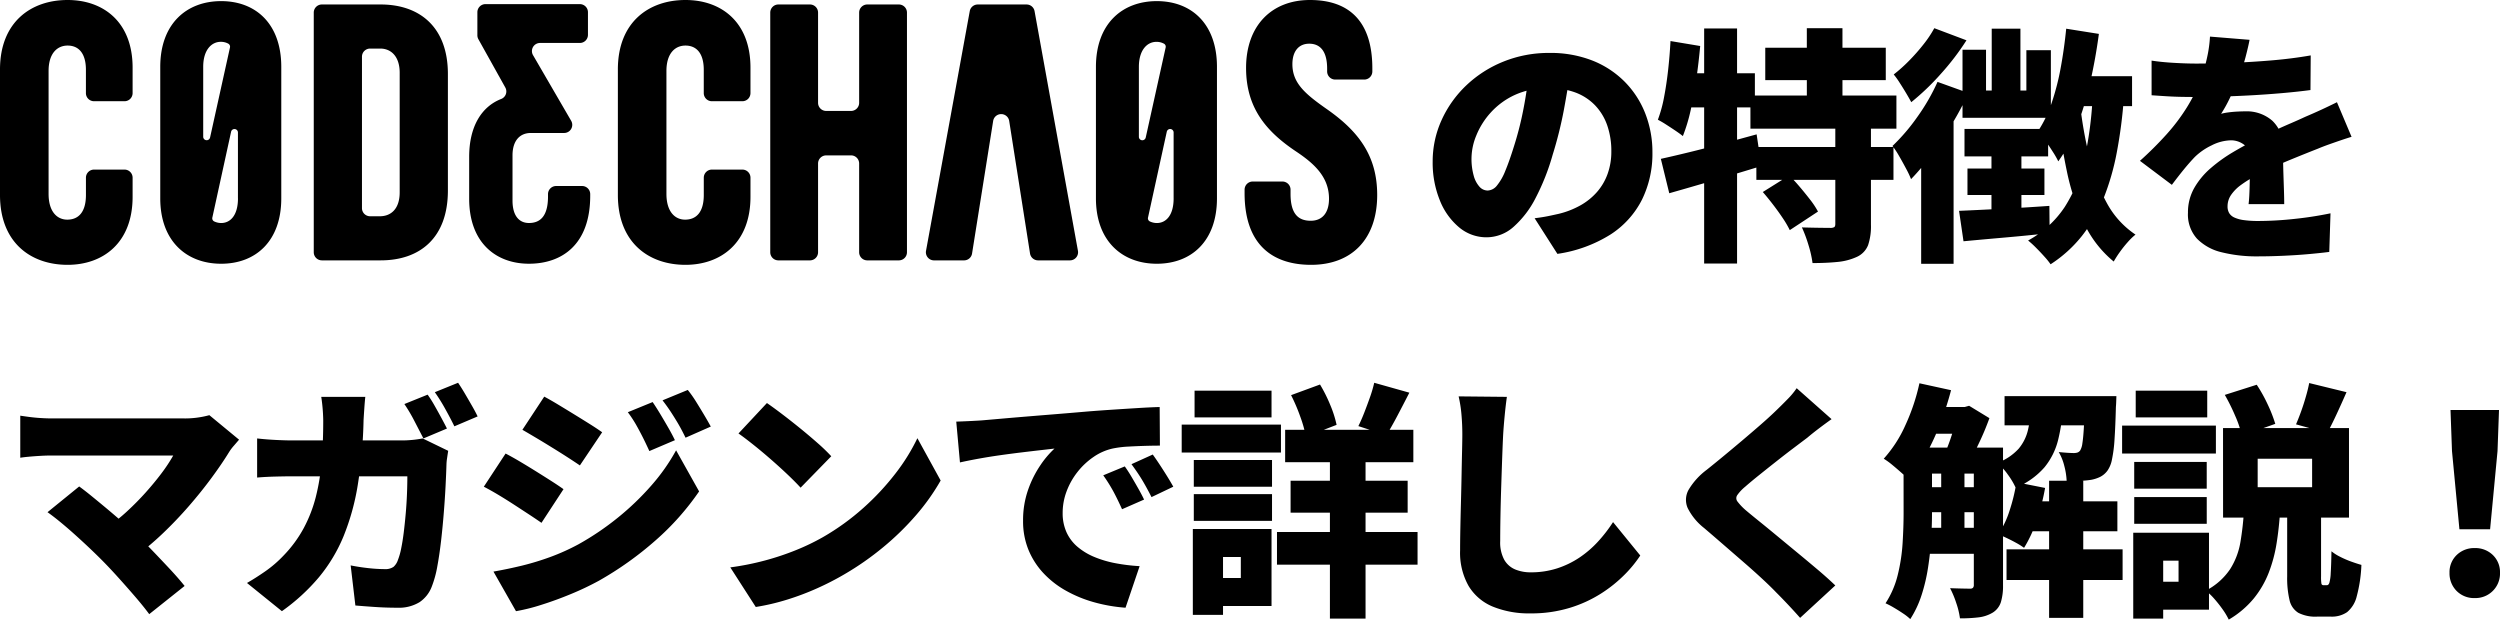
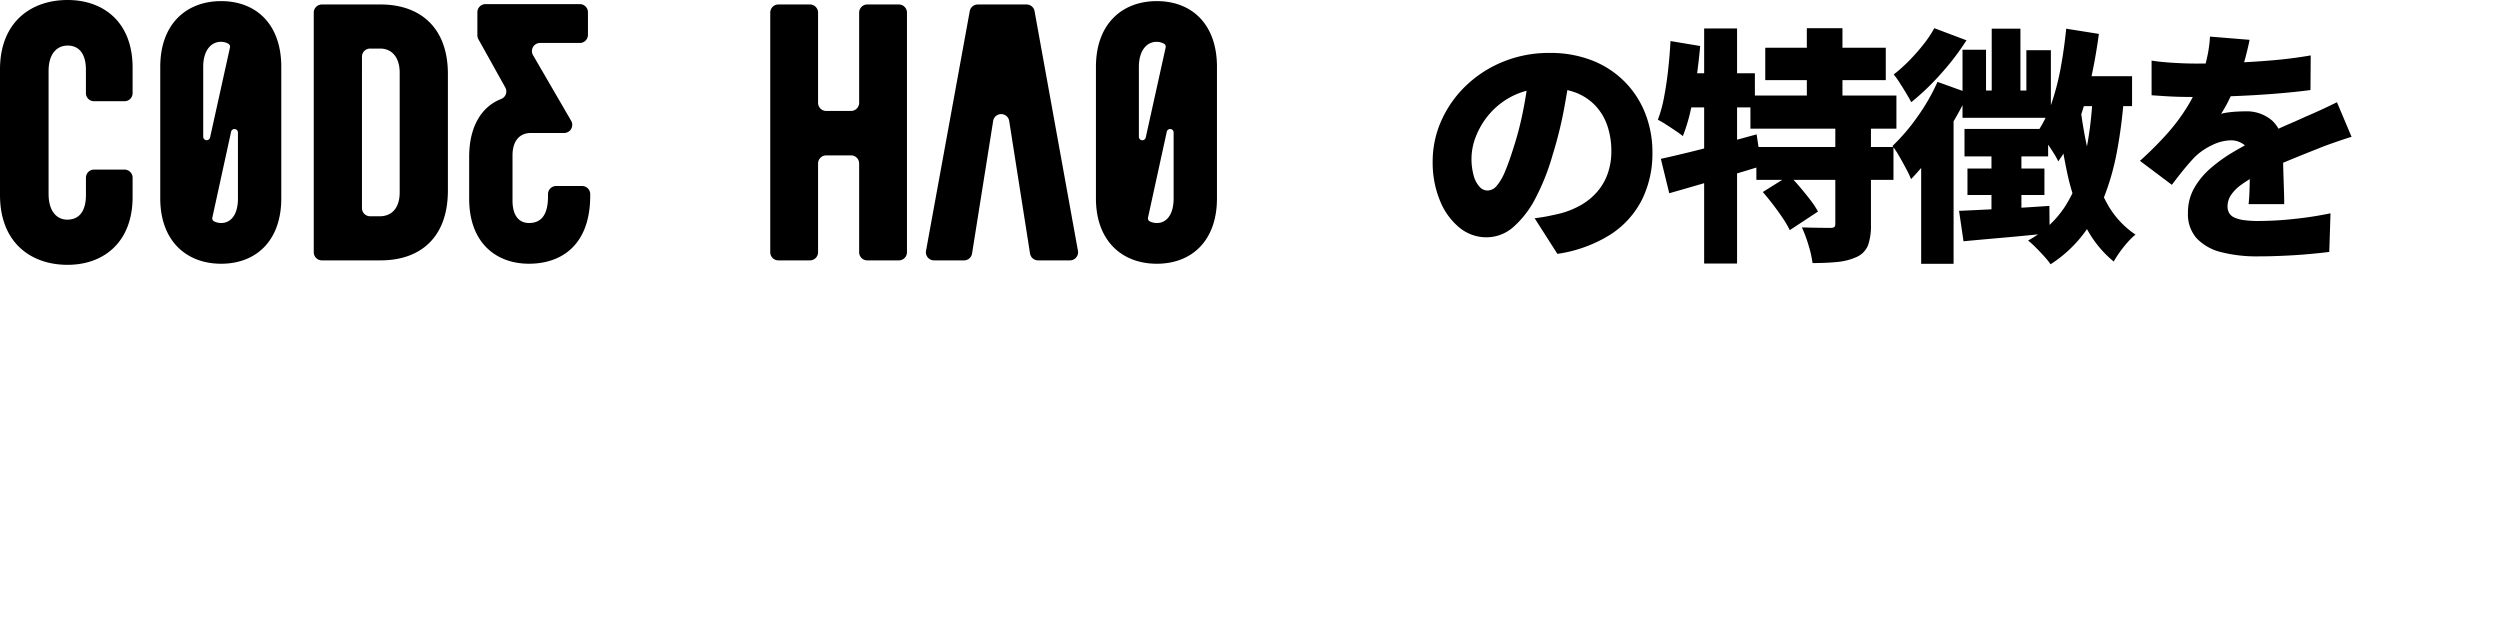
<svg xmlns="http://www.w3.org/2000/svg" width="464.692" height="115.168" viewBox="0 0 464.692 115.168">
  <defs>
    <clipPath id="clip-path">
      <rect id="長方形_488" data-name="長方形 488" width="255.991" height="49.229" />
    </clipPath>
  </defs>
  <g id="magazine_text" transform="translate(-50 -13628.779)">
    <path id="パス_1178" data-name="パス 1178" d="M27.922-31.6q-.506,3.5-1.242,7.452a74.192,74.192,0,0,1-2.07,8.28,41.948,41.948,0,0,1-3.174,8.05,18.159,18.159,0,0,1-4.117,5.382A7.549,7.549,0,0,1,12.328-.506,7.888,7.888,0,0,1,7.2-2.369a12.509,12.509,0,0,1-3.588-5.06A18.567,18.567,0,0,1,2.3-14.536a18.574,18.574,0,0,1,1.656-7.751,20.587,20.587,0,0,1,4.6-6.463,21.8,21.8,0,0,1,6.9-4.416,22.481,22.481,0,0,1,8.556-1.61,21.273,21.273,0,0,1,7.935,1.4,17.479,17.479,0,0,1,6.026,3.933,17.348,17.348,0,0,1,3.841,5.911,19.686,19.686,0,0,1,1.334,7.291,19.315,19.315,0,0,1-1.932,8.717,16.624,16.624,0,0,1-5.842,6.486,25.352,25.352,0,0,1-9.89,3.611L21.252-4.048q1.472-.184,2.484-.391t2.024-.437a16,16,0,0,0,4-1.564,11.677,11.677,0,0,0,3.082-2.484,10.5,10.5,0,0,0,1.978-3.381,12.162,12.162,0,0,0,.69-4.163,14.511,14.511,0,0,0-.759-4.83A10.21,10.21,0,0,0,32.5-25.024a9.852,9.852,0,0,0-3.657-2.392,13.829,13.829,0,0,0-4.968-.828,14.617,14.617,0,0,0-6.279,1.265,13.836,13.836,0,0,0-4.485,3.266,14.288,14.288,0,0,0-2.691,4.255,11.381,11.381,0,0,0-.9,4.186,11.567,11.567,0,0,0,.414,3.335A5.023,5.023,0,0,0,11.017-9.89a2.037,2.037,0,0,0,1.5.69,2.3,2.3,0,0,0,1.725-.92A10.16,10.16,0,0,0,15.8-12.857q.759-1.817,1.587-4.485A60,60,0,0,0,19.182-24.4a72.753,72.753,0,0,0,1.058-7.429Zm36.2-4.14h22.4v6.026h-22.4Zm-2.76,8.878H88.5V-20.7H61.364Zm1.1,9.568H87.952v6.118H62.468Zm9.384-22.08h6.624v15.962H71.852ZM77.142-21.3h6.624V-2.852a11.044,11.044,0,0,1-.529,3.8,4.029,4.029,0,0,1-2.093,2.185,11.044,11.044,0,0,1-3.611.943q-2.047.207-4.623.207A20.361,20.361,0,0,0,72.151.92a25.077,25.077,0,0,0-1.219-3.266q1.472.046,3.082.069t2.162.023a1.471,1.471,0,0,0,.759-.138q.207-.138.207-.6ZM63.664-8.924l4.922-3.082q.966.966,1.978,2.162T72.5-7.452A15.244,15.244,0,0,1,73.922-5.29L68.678-1.84A18.169,18.169,0,0,0,67.39-4.048q-.828-1.242-1.817-2.53T63.664-8.924ZM44.712-15.088q2.3-.506,5.221-1.219T56.1-17.894q3.243-.874,6.417-1.748l.874,5.888q-4.324,1.334-8.855,2.668T46.276-8.694Zm8.05-24.242H58.88V4.37H52.762Zm-6.256,2.346,5.52.92q-.276,3.036-.713,6.118t-1.058,5.819a32.2,32.2,0,0,1-1.449,4.807q-.506-.414-1.357-.989T45.7-21.459a17.244,17.244,0,0,0-1.541-.9,24.743,24.743,0,0,0,1.15-4.186q.46-2.392.759-5.083T46.506-36.984ZM48.3-31H62.192v6.348H47.012Zm73.186.552H132.3v5.566H119.922Zm-1.426-8.832,6.072.966q-.6,4.508-1.587,8.878a60.02,60.02,0,0,1-2.438,8.165,28.654,28.654,0,0,1-3.519,6.647,16.317,16.317,0,0,0-1.012-1.771q-.69-1.081-1.426-2.139a15.805,15.805,0,0,0-1.334-1.7,22.321,22.321,0,0,0,2.553-5.29,45.941,45.941,0,0,0,1.679-6.555Q119.692-35.6,120.06-39.284Zm-13.846,0h5.336v14.306h-5.336Zm-5.428,3.91h4.37v7.59h7.5v-7.5h4.554v12.558H100.786Zm.368,14.72H116.7v5.106H101.154Zm.552,7.36h14.306v4.922H101.706Zm-1.564,7.866q3.22-.138,7.705-.368t9.085-.552l.046,5.06q-4.186.46-8.4.828T100.97.23Zm6.026-12.466h5.566v13.8l-5.566.828Zm16.468-7.314a78.8,78.8,0,0,0,1.771,9.936,34.11,34.11,0,0,0,3.22,8.418,16.447,16.447,0,0,0,5.313,5.842,11.614,11.614,0,0,0-1.426,1.38,21.484,21.484,0,0,0-1.472,1.84A19.011,19.011,0,0,0,128.892,4a20.366,20.366,0,0,1-5.52-7.13,43.222,43.222,0,0,1-3.22-9.8q-1.15-5.474-1.84-11.73Zm2.346-1.7,5.8.368a87.843,87.843,0,0,1-1.334,10.327,46.078,46.078,0,0,1-2.484,8.556A28.253,28.253,0,0,1,123-.782a24.233,24.233,0,0,1-5.842,5.29,13.545,13.545,0,0,0-1.127-1.4q-.759-.851-1.587-1.679A17.031,17.031,0,0,0,112.976.092a19.259,19.259,0,0,0,6.808-6.233,27.553,27.553,0,0,0,3.68-9.016A67.821,67.821,0,0,0,124.982-26.91ZM95.542-39.376l5.98,2.254a47.094,47.094,0,0,1-4.761,6.233,45.751,45.751,0,0,1-5.5,5.267q-.368-.69-.943-1.656t-1.2-1.932A15.129,15.129,0,0,0,88-30.774a28.8,28.8,0,0,0,2.875-2.576,35.9,35.9,0,0,0,2.691-3.059A20.719,20.719,0,0,0,95.542-39.376Zm.6,9.982,5.75,2.07a58.658,58.658,0,0,1-3.059,5.75q-1.771,2.944-3.726,5.612a43.124,43.124,0,0,1-3.887,4.646,17.323,17.323,0,0,0-.9-1.909Q89.7-14.4,89.01-15.594a15.469,15.469,0,0,0-1.242-1.886,36.376,36.376,0,0,0,4.623-5.405A37.447,37.447,0,0,0,96.14-29.394ZM93.1-18.4l6.026-6.026V4.416H93.1Zm61.042-18.814q-.23,1.242-.759,3.266a41.468,41.468,0,0,1-1.541,4.6q-.644,1.472-1.426,3.082a25.547,25.547,0,0,1-1.564,2.806,9.056,9.056,0,0,1,1.288-.253q.828-.115,1.725-.161t1.541-.046a7.227,7.227,0,0,1,4.968,1.748,6.573,6.573,0,0,1,1.978,5.2q0,.966.023,2.277t.069,2.737q.046,1.426.092,2.806t.046,2.484h-6.624q.092-.736.138-1.7t.069-2.07q.023-1.1.046-2.162t.023-2.024q0-2.3-1.127-3.105a4.013,4.013,0,0,0-2.369-.805,8.257,8.257,0,0,0-3.657.943,11.636,11.636,0,0,0-3.1,2.139q-1.012,1.058-2.047,2.323T139.7-10.258l-5.934-4.462a65.233,65.233,0,0,0,4.945-4.922,35.818,35.818,0,0,0,3.795-5.037,30.414,30.414,0,0,0,2.668-5.451,32.8,32.8,0,0,0,1.081-3.841,23.527,23.527,0,0,0,.529-3.841ZM135.93-33.35q1.748.276,4.094.414t4.186.138q2.99,0,6.647-.138t7.452-.46q3.795-.322,7.2-.92l-.046,6.44q-2.438.322-5.336.575t-5.888.414q-2.99.161-5.681.23t-4.715.069q-.92,0-2.3-.023t-2.852-.115q-1.472-.092-2.76-.184ZM173.1-19.182q-.782.23-1.932.621t-2.3.8q-1.15.414-2.024.782-2.116.828-5.037,2.024t-6.1,2.806a21.838,21.838,0,0,0-3.22,1.955A7.534,7.534,0,0,0,150.65-8.3a3.75,3.75,0,0,0-.6,2.047,2.4,2.4,0,0,0,.3,1.242,2.174,2.174,0,0,0,.966.828,6.2,6.2,0,0,0,1.771.483,19.245,19.245,0,0,0,2.714.161,63.094,63.094,0,0,0,6.716-.391,66.6,66.6,0,0,0,6.67-1.035l-.23,7.176q-1.38.184-3.657.391t-4.807.322q-2.53.115-4.83.115a26.71,26.71,0,0,1-6.693-.759,9.435,9.435,0,0,1-4.6-2.53,6.7,6.7,0,0,1-1.679-4.807,9.13,9.13,0,0,1,1.173-4.623,14.183,14.183,0,0,1,3.059-3.68,28.344,28.344,0,0,1,4.094-2.944q2.208-1.311,4.278-2.323,2.116-1.1,3.68-1.817t2.9-1.288q1.334-.575,2.622-1.173,1.518-.644,2.967-1.311t2.921-1.4Z" transform="translate(314 13673.394)" />
-     <path id="パス_1179" data-name="パス 1179" d="M44.436-28.888q-.552.644-1.012,1.173a8.741,8.741,0,0,0-.782,1.035q-1.38,2.254-3.312,4.876T35.1-16.537q-2.3,2.645-4.784,5.014a52.535,52.535,0,0,1-4.968,4.209l-5.566-5.2a33.375,33.375,0,0,0,3.864-3.082q1.84-1.7,3.45-3.5t2.921-3.542A29.839,29.839,0,0,0,32.2-25.944H9.43q-.92,0-2.047.069t-2.116.161q-.989.092-1.5.184v-7.82q.6.092,1.633.23t2.139.207q1.1.069,1.886.069H33.856a17.273,17.273,0,0,0,5.06-.6ZM18.722-6.716Q17.71-7.728,16.468-8.9t-2.6-2.392q-1.357-1.219-2.645-2.277T8.832-15.41l5.888-4.784q1.012.736,2.254,1.748T19.6-16.284q1.38,1.15,2.806,2.392t2.806,2.53q1.564,1.472,3.22,3.2t3.2,3.381Q33.166-3.128,34.316-1.7L27.738,3.542Q26.726,2.162,25.185.368t-3.243-3.68Q20.24-5.2,18.722-6.716ZM79.488-37.26a22.141,22.141,0,0,1,1.265,2q.667,1.173,1.288,2.323t1.035,1.978l-4.37,1.84q-.736-1.426-1.679-3.243a29.571,29.571,0,0,0-1.863-3.151Zm5.658-2.208q.6.874,1.288,2.047t1.334,2.3q.644,1.127,1.012,1.909l-4.324,1.84q-.69-1.426-1.7-3.243a33.079,33.079,0,0,0-1.932-3.1ZM67.9-36.846q-.092.828-.184,2.162t-.138,2.162a87.374,87.374,0,0,1-1.081,12.075,43.84,43.84,0,0,1-2.645,9.522,29.582,29.582,0,0,1-4.577,7.613,36.473,36.473,0,0,1-6.877,6.3L45.908-2.254q1.61-.92,3.427-2.185A21.7,21.7,0,0,0,52.716-7.36a22.99,22.99,0,0,0,3.749-5.106A25.748,25.748,0,0,0,58.7-18.239a40.348,40.348,0,0,0,1.081-6.578q.3-3.519.3-7.567,0-.506-.046-1.357t-.138-1.7q-.092-.851-.184-1.4Zm15.41,10.028q-.092.552-.207,1.357a9.335,9.335,0,0,0-.115,1.173q-.046,1.564-.161,3.887T82.5-15.433q-.207,2.645-.506,5.267t-.713,4.853a19.407,19.407,0,0,1-1.012,3.7,6.064,6.064,0,0,1-2.277,2.921A7.37,7.37,0,0,1,73.83,2.346q-2.116,0-4.14-.138t-3.634-.276L65.182-5.52q1.61.322,3.289.506a27.605,27.605,0,0,0,2.967.184,2.715,2.715,0,0,0,1.7-.414,2.931,2.931,0,0,0,.828-1.288,12.288,12.288,0,0,0,.6-2.116q.276-1.334.483-3.013t.368-3.519q.161-1.84.23-3.611t.069-3.289H54.28q-1.058,0-2.967.046t-3.519.184v-7.268q1.61.184,3.4.276t3.082.092H74.75q.874,0,1.863-.092t1.955-.276Zm38-9.062q.69,1.012,1.449,2.277t1.472,2.507q.713,1.242,1.219,2.3L120.7-26.772q-.736-1.61-1.311-2.737t-1.173-2.185a22.623,22.623,0,0,0-1.518-2.3Zm6.532-2.254a21.706,21.706,0,0,1,1.541,2.185q.759,1.219,1.472,2.415t1.265,2.208l-4.692,2.07q-.782-1.61-1.426-2.691t-1.288-2.07q-.644-.989-1.564-2.185Zm-26.68,1.242q1.2.644,2.645,1.518t2.944,1.794q1.495.92,2.852,1.771t2.323,1.541l-4.14,6.164q-1.012-.69-2.369-1.564T102.6-27.439q-1.449-.9-2.875-1.748t-2.622-1.541ZM91.724-4.37q2.622-.46,5.267-1.1a49.664,49.664,0,0,0,5.29-1.61A40.4,40.4,0,0,0,107.5-9.43a51.446,51.446,0,0,0,7.406-5.014,50.053,50.053,0,0,0,6.21-5.98,36.181,36.181,0,0,0,4.554-6.486l4.278,7.636a48.763,48.763,0,0,1-8.1,9.108,62.214,62.214,0,0,1-10.534,7.5,52.724,52.724,0,0,1-5.175,2.461Q103.316.966,100.6,1.817A34.721,34.721,0,0,1,95.91,2.99Zm2.254-21.942q1.242.644,2.714,1.518T99.636-23q1.472.92,2.806,1.771t2.3,1.541l-4.094,6.256q-1.058-.736-2.392-1.61t-2.783-1.817Q94.024-17.8,92.6-18.653T89.93-20.148ZM142.554-35.7q1.2.828,2.806,2.047t3.335,2.622q1.725,1.4,3.266,2.76a33.8,33.8,0,0,1,2.553,2.461l-5.7,5.842q-.92-1.012-2.346-2.369t-3.082-2.806q-1.656-1.449-3.266-2.737t-2.852-2.162ZM135.746-5.152a50.728,50.728,0,0,0,6.463-1.288,49.944,49.944,0,0,0,5.773-1.932,41.616,41.616,0,0,0,4.968-2.392,44.691,44.691,0,0,0,7.544-5.451,47.175,47.175,0,0,0,5.957-6.394,36.409,36.409,0,0,0,4.071-6.555l4.324,7.866a39.8,39.8,0,0,1-4.554,6.417,51.021,51.021,0,0,1-6.1,5.957,53.643,53.643,0,0,1-7.245,5.06,51.978,51.978,0,0,1-5.06,2.6A49.157,49.157,0,0,1,146.28.851a41.69,41.69,0,0,1-5.8,1.357Zm42-27.094q1.38-.046,2.737-.115t2-.115q1.61-.138,3.7-.322t4.6-.391q2.507-.207,5.359-.437t6.026-.506q2.3-.184,4.761-.345t4.715-.3q2.254-.138,3.91-.184l.046,7.176q-1.2,0-2.783.046t-3.174.138a19.038,19.038,0,0,0-2.875.368,10.136,10.136,0,0,0-3.519,1.564,13.427,13.427,0,0,0-2.967,2.783A13.359,13.359,0,0,0,198.26-19.3a11.334,11.334,0,0,0-.736,4.025,8.564,8.564,0,0,0,.713,3.588,7.747,7.747,0,0,0,2.024,2.691,11.734,11.734,0,0,0,3.1,1.886A19.661,19.661,0,0,0,207.3-5.934a34.222,34.222,0,0,0,4.531.552l-2.622,7.728A29.588,29.588,0,0,1,203.3,1.311a23.655,23.655,0,0,1-5.221-2.162,17.221,17.221,0,0,1-4.163-3.266,14.243,14.243,0,0,1-2.76-4.324,14.016,14.016,0,0,1-.989-5.359,17.022,17.022,0,0,1,.943-5.8,19.652,19.652,0,0,1,2.3-4.577,17.3,17.3,0,0,1,2.6-3.059l-2.806.322q-1.61.184-3.5.414t-3.841.506q-1.955.276-3.864.621t-3.565.713ZM209.07-23.92q.6.828,1.265,1.955t1.288,2.231q.621,1.1,1.035,1.978l-4.094,1.794q-.92-2.024-1.656-3.381a29.583,29.583,0,0,0-1.84-2.921Zm5.2-2.208q.6.828,1.311,1.909t1.38,2.162q.667,1.081,1.127,1.909l-4.048,1.932q-1.012-1.978-1.794-3.266t-1.932-2.852Zm24.61-4.6h23.828V-24.7H238.878Zm1.012,9.476h21.758v5.934H239.89Zm-2.53,9.522h26.128v6.072H237.36ZM247.2-28.566h6.624V4.37H247.2Zm8.234-10.9,6.532,1.84q-1.15,2.254-2.254,4.347t-2.024,3.565l-5.2-1.7q.552-1.1,1.1-2.507t1.058-2.852A24.045,24.045,0,0,0,255.438-39.468Zm-15.456,2.3,5.382-1.978a27.706,27.706,0,0,1,1.909,3.818,20.4,20.4,0,0,1,1.173,3.68l-5.7,2.208a23.664,23.664,0,0,0-1.058-3.749A33.36,33.36,0,0,0,239.982-37.168ZM221.9-25.116H236.44v4.968H221.9ZM222.042-38h14.306v4.968H222.042ZM221.9-18.768H236.44V-13.8H221.9ZM219.65-31.694H238.1v5.2H219.65Zm5.29,19.412h11.408V2.024H224.94v-5.2h5.7v-3.91h-5.7Zm-3.22,0h5.612V3.68H221.72Zm58.374-24.564q-.23,1.61-.414,3.542t-.276,3.45q-.092,1.794-.184,4.393t-.184,5.428q-.092,2.829-.138,5.474t-.046,4.531a6.746,6.746,0,0,0,.759,3.473,4.218,4.218,0,0,0,2.047,1.794,7.439,7.439,0,0,0,2.852.529,15.778,15.778,0,0,0,4.922-.736,16.689,16.689,0,0,0,4.14-2,19.194,19.194,0,0,0,3.45-2.967,26.7,26.7,0,0,0,2.806-3.634l5.06,6.21a22.546,22.546,0,0,1-2.875,3.519,25.31,25.31,0,0,1-4.37,3.519,23.717,23.717,0,0,1-5.865,2.691A24.436,24.436,0,0,1,284.464,3.4a17.788,17.788,0,0,1-6.946-1.242,9.461,9.461,0,0,1-4.531-3.841,12.488,12.488,0,0,1-1.587-6.6q0-1.748.046-4.117t.115-4.968q.069-2.6.115-5.083t.092-4.439q.046-1.955.046-2.967,0-1.886-.161-3.7a24.041,24.041,0,0,0-.529-3.381Zm60.352,4.14q-1.288.92-2.438,1.794t-2.07,1.656q-1.1.828-2.622,1.978t-3.151,2.438q-1.633,1.288-3.151,2.507t-2.622,2.185a7.9,7.9,0,0,0-1.472,1.564,1,1,0,0,0,.023,1.173,10.494,10.494,0,0,0,1.495,1.587q.92.782,2.461,2.024t3.4,2.783q1.863,1.541,3.841,3.174t3.8,3.174q1.817,1.541,3.2,2.875L334.6,4.232Q332.4,1.748,330.1-.552q-.966-1.012-2.553-2.484t-3.5-3.128l-3.818-3.312q-1.909-1.656-3.473-2.99a10.927,10.927,0,0,1-3.059-3.726,3.815,3.815,0,0,1,.184-3.4,12.815,12.815,0,0,1,3.335-3.68q1.38-1.1,3.082-2.507t3.473-2.9q1.771-1.5,3.381-2.9t2.76-2.507q1.2-1.15,2.323-2.3a13.912,13.912,0,0,0,1.725-2.07Zm15.778,5.29H368.69v4.83H356.224Zm0,7.36H368.69v4.646H356.224Zm0,7.544H368.69v4.83H356.224Zm20.148-4.922h17.2v5.566h-17.2ZM358.432-34.96h7.084v4.968h-7.084ZM372.6-36.984h16.606v5.428H372.6Zm.368,28.474h21.574v5.7H372.968Zm7.912-12.742h6.348V4.232H380.88ZM360.824-24.84h4.324v14.076h-4.324ZM387.5-36.984h5.888l-.023.759q-.023.759-.069,1.265-.092,3.588-.253,5.98a25.342,25.342,0,0,1-.483,3.795,5.3,5.3,0,0,1-.828,2.047,3.885,3.885,0,0,1-1.334,1.15,6.568,6.568,0,0,1-1.656.552,15.182,15.182,0,0,1-2,.184q-1.219.046-2.6,0a13.113,13.113,0,0,0-.437-2.76,9.5,9.5,0,0,0-1.035-2.576q.92.092,1.633.138t1.173.046a2.263,2.263,0,0,0,.667-.092,1.033,1.033,0,0,0,.529-.414,3.438,3.438,0,0,0,.391-1.288q.161-.966.276-2.9T387.5-36.2Zm-12.7,16.008,5.336,1.058a39.839,39.839,0,0,1-1.587,6.118,23.984,23.984,0,0,1-2.323,5.014,12.462,12.462,0,0,0-1.426-.9q-.874-.483-1.794-.92t-1.564-.713a16.964,16.964,0,0,0,2.093-4.393A33.318,33.318,0,0,0,374.808-20.976Zm-18.032-18.4,5.888,1.288a57.167,57.167,0,0,1-2.024,6.256,47.349,47.349,0,0,1-2.668,5.75,29.172,29.172,0,0,1-3.128,4.646q-.506-.506-1.357-1.265t-1.748-1.5a13.693,13.693,0,0,0-1.587-1.15,23.627,23.627,0,0,0,4.025-6.233A37.562,37.562,0,0,0,356.776-39.376Zm-2.944,11.96h5.29v12.19q0,2.254-.161,4.853t-.575,5.267A32.5,32.5,0,0,1,357.167.023a18.8,18.8,0,0,1-2.093,4.439,9.077,9.077,0,0,0-1.311-1.035q-.851-.575-1.748-1.1a13.987,13.987,0,0,0-1.541-.805,17.014,17.014,0,0,0,2.277-5.29,33.145,33.145,0,0,0,.9-5.911q.184-3.013.184-5.589Zm13.064,0h5.428V-1.794a10.4,10.4,0,0,1-.391,3.082,3.569,3.569,0,0,1-1.541,1.978,6.632,6.632,0,0,1-2.622.874,28.209,28.209,0,0,1-3.45.184,14.543,14.543,0,0,0-.69-2.852,17.462,17.462,0,0,0-1.15-2.76q1.15.046,2.231.069t1.495.023a.728.728,0,0,0,.529-.161.806.806,0,0,0,.161-.575Zm10.672-7.728H383.5a35.873,35.873,0,0,1-.943,6.3,12.9,12.9,0,0,1-2.53,5.083,14.1,14.1,0,0,1-5.359,3.8,13.757,13.757,0,0,0-1.472-2.461,10.1,10.1,0,0,0-1.978-2.139,10.047,10.047,0,0,0,4-2.645,8.363,8.363,0,0,0,1.748-3.542A26.441,26.441,0,0,0,377.568-35.144Zm-13.616.184h1.242l.828-.23,3.772,2.3a49.466,49.466,0,0,1-2,4.761,47.166,47.166,0,0,1-2.323,4.347,22.519,22.519,0,0,0-1.955-1.311q-1.173-.713-2.047-1.173.506-1.1.989-2.484t.874-2.783q.391-1.4.621-2.415Zm55.706,9.614v5.29h10.12v-5.29Zm-6.44-5.7h23.414V-14.4H413.218Zm16.008-8.372,6.946,1.7q-.966,2.208-1.886,4.186t-1.7,3.4l-5.8-1.61q.46-1.058.943-2.392t.874-2.714Q429-38.226,429.226-39.422ZM413.54-37.214l5.934-1.886a27.76,27.76,0,0,1,2.047,3.68,26.162,26.162,0,0,1,1.4,3.588l-6.21,2.208a19.729,19.729,0,0,0-1.242-3.7A36.718,36.718,0,0,0,413.54-37.214ZM425.132-15.64h6.3V-3.5a7.906,7.906,0,0,0,.069,1.38.354.354,0,0,0,.391.276h.644q.276,0,.437-.437a7.852,7.852,0,0,0,.253-1.794q.092-1.357.138-4.071a8.388,8.388,0,0,0,1.587,1.012,17.924,17.924,0,0,0,2.07.9q1.081.391,1.909.621a26.358,26.358,0,0,1-.874,5.865,5.439,5.439,0,0,1-1.794,2.921,5,5,0,0,1-2.99.828H430.7a6.923,6.923,0,0,1-3.5-.713A3.7,3.7,0,0,1,425.569.92a17.688,17.688,0,0,1-.437-4.37Zm-8.05.23H423.8q-.184,2.99-.644,5.842a26.679,26.679,0,0,1-1.449,5.4A17.928,17.928,0,0,1,418.945.6a17.445,17.445,0,0,1-4.669,3.956,12.958,12.958,0,0,0-1.127-1.886A23.314,23.314,0,0,0,411.608.713,11.407,11.407,0,0,0,410-.828a12.086,12.086,0,0,0,4.531-4,13.565,13.565,0,0,0,1.909-5.014A54.158,54.158,0,0,0,417.082-15.41ZM396.7-24.748h13.478v4.968H396.7ZM396.98-38h13.294v4.968H396.98Zm-.276,19.78h13.478v4.968H396.7ZM394.45-31.51h17.434v5.2H394.45Zm5.336,19.918H410.6V2.714h-10.81v-5.2h5.152v-3.91h-5.152Zm-3.266,0h5.566V4.37H396.52Zm60.628-.644-1.38-14.536-.276-7.636h9.016l-.276,7.636-1.38,14.536ZM460,.552a4.534,4.534,0,0,1-3.381-1.334,4.6,4.6,0,0,1-1.311-3.358,4.4,4.4,0,0,1,1.334-3.312A4.64,4.64,0,0,1,460-8.74a4.64,4.64,0,0,1,3.358,1.288,4.4,4.4,0,0,1,1.334,3.312,4.553,4.553,0,0,1-1.334,3.358A4.553,4.553,0,0,1,460,.552Z" transform="translate(50 13739.394)" />
    <g id="グループ_804" data-name="グループ 804" transform="translate(50 13628.779)" clip-path="url(#clip-path)">
      <path id="パス_1169" data-name="パス 1169" d="M17.478,18.816a1.508,1.508,0,0,1-1.508-1.509V12.984c0-3.126-1.39-4.514-3.4-4.514-1.944,0-3.54,1.459-3.54,4.722V36.036c0,3.332,1.6,4.791,3.471,4.791,2.083,0,3.473-1.39,3.473-4.583V33.031a1.509,1.509,0,0,1,1.508-1.509H23.14a1.509,1.509,0,0,1,1.508,1.509v3.56c0,8.541-5.484,12.635-12.081,12.635C5.763,49.227,0,45.133,0,36.244V12.914C0,4.1,5.763,0,12.567,0c6.666,0,12.081,4.1,12.081,12.567v4.74a1.508,1.508,0,0,1-1.508,1.509Z" transform="translate(0 0)" />
      <path id="パス_1170" data-name="パス 1170" d="M19.461,12.355C19.461,4.371,24.322.136,30.779.136S41.957,4.371,41.957,12.355V36.8c0,7.916-4.722,12.15-11.178,12.15S19.461,44.713,19.461,36.8ZM28.717,25.5,32.422,8.747A.65.65,0,0,0,32.1,8.04,2.849,2.849,0,0,0,30.71,7.7c-1.736,0-3.265,1.528-3.265,4.652v13a.644.644,0,0,0,1.272.138M33.9,36.8V24.55a.643.643,0,0,0-1.27-.138L29.142,40.37a.637.637,0,0,0,.34.712,3.036,3.036,0,0,0,1.3.3c1.734,0,3.124-1.459,3.124-4.583" transform="translate(10.327 0.073)" />
      <path id="パス_1171" data-name="パス 1171" d="M38.1,2.055A1.51,1.51,0,0,1,39.613.544h10.92c7.29,0,12.5,4.237,12.5,12.916V35.121c0,8.818-5.207,12.986-12.5,12.986H39.613A1.509,1.509,0,0,1,38.1,46.6ZM47.061,38.4a1.508,1.508,0,0,0,1.509,1.508h1.823c2.014,0,3.68-1.318,3.68-4.443V13.251c0-3.126-1.665-4.512-3.609-4.512H48.571a1.508,1.508,0,0,0-1.509,1.508Z" transform="translate(20.22 0.289)" />
      <path id="パス_1172" data-name="パス 1172" d="M68.084,48.755c-6.041,0-11.109-3.819-11.109-12.081V28.9c0-5.738,2.365-9.374,5.951-10.771a1.5,1.5,0,0,0,.762-2.135l-5-8.97a1.511,1.511,0,0,1-.188-.733V2.008A1.508,1.508,0,0,1,60.012.5H77.545a1.508,1.508,0,0,1,1.509,1.508v4.2A1.509,1.509,0,0,1,77.545,7.72h-7.4a1.509,1.509,0,0,0-1.3,2.267l7.087,12.2a1.508,1.508,0,0,1-1.3,2.265h-6.2c-1.945,0-3.4,1.319-3.4,4.166v8.4c0,2.847,1.251,4.166,3.055,4.166,2.083,0,3.542-1.251,3.542-4.93v-.436a1.508,1.508,0,0,1,1.508-1.508h4.829a1.508,1.508,0,0,1,1.508,1.508v.3c0,9.165-5.345,12.637-11.386,12.637" transform="translate(30.233 0.266)" />
-       <path id="パス_1173" data-name="パス 1173" d="M92.507,18.816A1.508,1.508,0,0,1,91,17.307V12.984c0-3.126-1.39-4.514-3.4-4.514-1.944,0-3.54,1.459-3.54,4.722V36.036c0,3.332,1.6,4.791,3.471,4.791,2.083,0,3.473-1.39,3.473-4.583V33.031a1.509,1.509,0,0,1,1.508-1.509h5.662a1.509,1.509,0,0,1,1.508,1.509v3.56c0,8.541-5.484,12.635-12.081,12.635-6.8,0-12.567-4.094-12.567-12.983V12.914C75.029,4.1,80.792,0,87.6,0c6.666,0,12.081,4.1,12.081,12.567v4.74a1.508,1.508,0,0,1-1.508,1.509Z" transform="translate(39.814 0)" />
      <path id="パス_1174" data-name="パス 1174" d="M108.553,28.595h-4.621a1.508,1.508,0,0,0-1.508,1.509V46.6a1.508,1.508,0,0,1-1.509,1.509h-5.87A1.508,1.508,0,0,1,93.537,46.6V2.053A1.509,1.509,0,0,1,95.045.544h5.87a1.509,1.509,0,0,1,1.509,1.509V18.824a1.509,1.509,0,0,0,1.508,1.508h4.621a1.509,1.509,0,0,0,1.508-1.508V2.053A1.511,1.511,0,0,1,111.571.544h5.869a1.509,1.509,0,0,1,1.509,1.509V46.6a1.508,1.508,0,0,1-1.509,1.509h-5.869A1.51,1.51,0,0,1,110.06,46.6V30.1a1.508,1.508,0,0,0-1.508-1.509" transform="translate(49.635 0.289)" />
      <path id="パス_1175" data-name="パス 1175" d="M132.637,1.785,140.7,46.328a1.508,1.508,0,0,1-1.485,1.779h-5.928a1.511,1.511,0,0,1-1.492-1.275l-3.873-24.643a1.509,1.509,0,0,0-2.98,0l-3.923,24.648a1.509,1.509,0,0,1-1.488,1.272h-5.584a1.51,1.51,0,0,1-1.485-1.78l8.129-44.545A1.508,1.508,0,0,1,122.075.545h9.077a1.51,1.51,0,0,1,1.485,1.24" transform="translate(59.664 0.29)" />
      <path id="パス_1176" data-name="パス 1176" d="M133.087,12.355c0-7.984,4.86-12.219,11.318-12.219s11.178,4.235,11.178,12.219V36.8c0,7.916-4.722,12.15-11.178,12.15s-11.318-4.234-11.318-12.15ZM142.341,25.5l3.707-16.753a.637.637,0,0,0-.3-.69,2.845,2.845,0,0,0-1.416-.352c-1.736,0-3.263,1.528-3.263,4.652V25.361a.643.643,0,0,0,1.27.138m5.187,11.3V24.544a.643.643,0,0,0-1.27-.136l-3.49,15.963a.636.636,0,0,0,.338.712,3.043,3.043,0,0,0,1.3.3c1.734,0,3.124-1.459,3.124-4.583" transform="translate(70.622 0.073)" />
-       <path id="パス_1177" data-name="パス 1177" d="M173.377,14.789h-5.385a1.508,1.508,0,0,1-1.508-1.508v-.507c0-3.47-1.459-4.652-3.334-4.652s-3.124,1.319-3.124,3.819c0,3.54,2.431,5.555,6.389,8.333,5.97,4.165,9.374,8.748,9.374,15.969,0,8.192-4.722,12.983-12.291,12.983-6.666,0-12.358-3.262-12.358-13.33v-.643a1.509,1.509,0,0,1,1.508-1.511h5.523a1.511,1.511,0,0,1,1.511,1.511v.781c0,3.75,1.457,5,3.749,5,2.082,0,3.4-1.388,3.4-4.1,0-4.1-2.847-6.6-6.181-8.818-5.484-3.681-9.234-8.056-9.234-15.484C151.417,4.722,156.208,0,163.29,0c7.151,0,11.595,3.819,11.595,12.706v.576a1.508,1.508,0,0,1-1.508,1.508" transform="translate(80.201 0)" />
    </g>
  </g>
</svg>